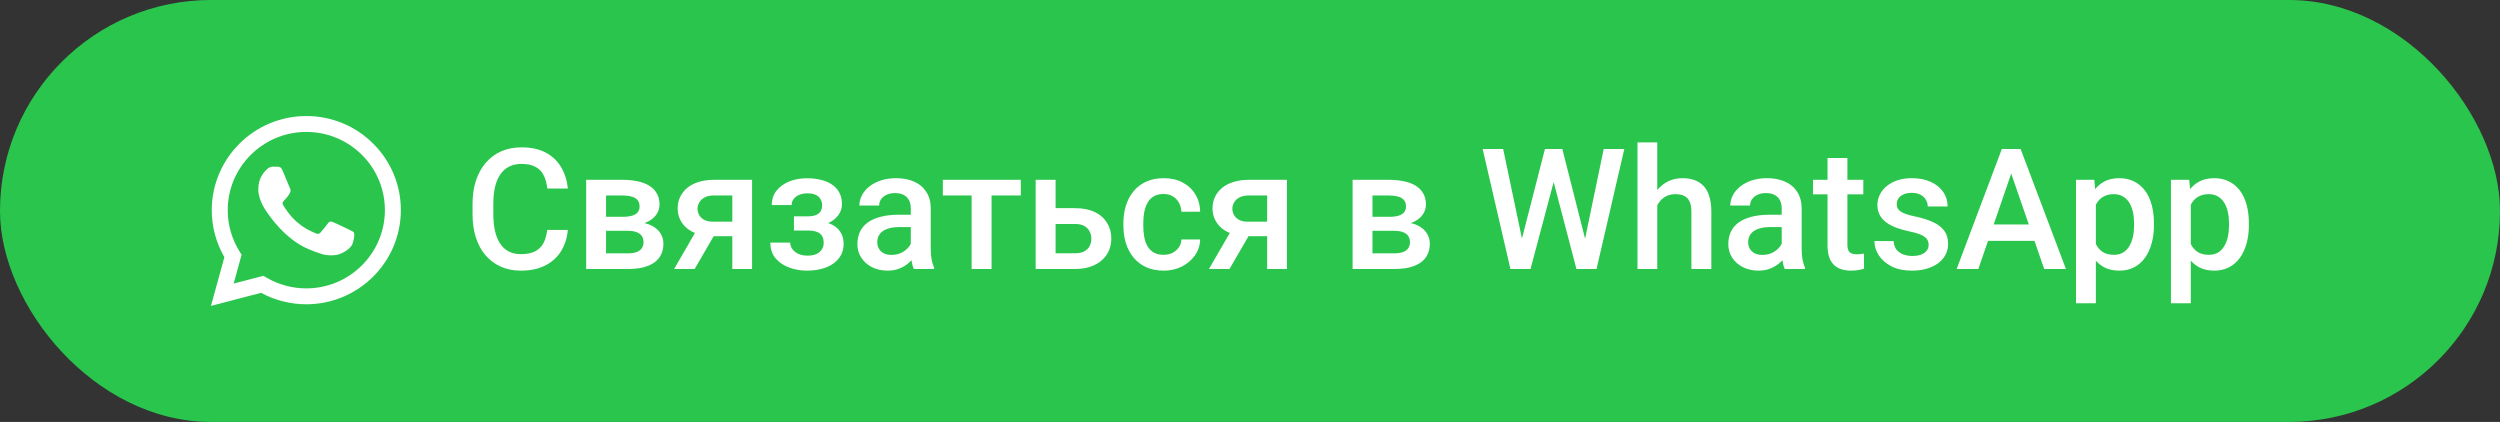
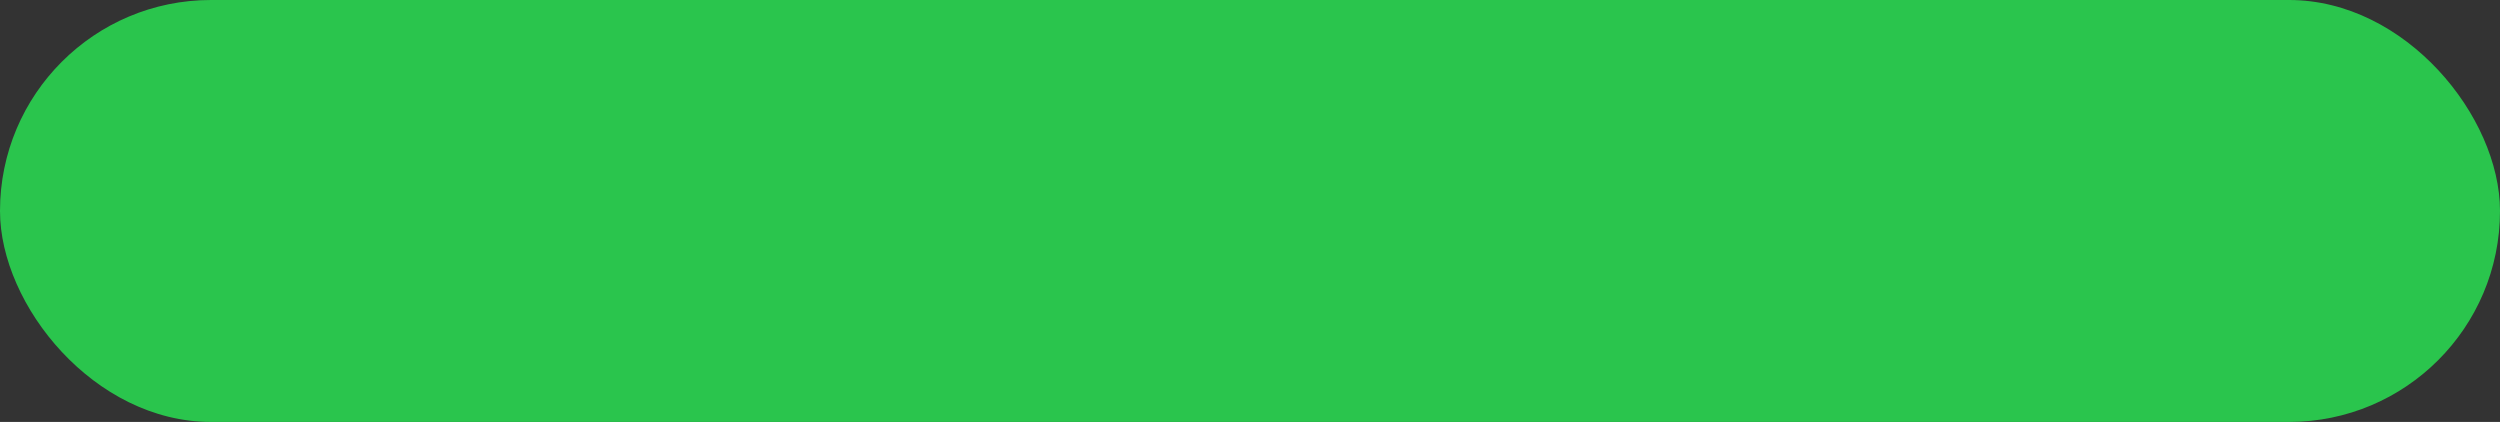
<svg xmlns="http://www.w3.org/2000/svg" width="237" height="40" viewBox="0 0 237 40" fill="none">
  <rect x="0" y="0" width="237" height="40" fill="#333333" stroke="none" />
  <rect width="237" height="40" rx="20" fill="#2AC54D" />
-   <path fill-rule="evenodd" clip-rule="evenodd" d="M33.124 21.787C32.9 21.675 31.799 21.136 31.593 21.061C31.389 20.987 31.239 20.95 31.089 21.174C30.94 21.396 30.511 21.898 30.381 22.047C30.25 22.196 30.119 22.214 29.896 22.103C29.672 21.991 28.95 21.756 28.095 20.997C27.429 20.406 26.979 19.676 26.849 19.453C26.718 19.23 26.834 19.109 26.947 18.998C27.048 18.898 27.171 18.738 27.283 18.608C27.395 18.477 27.432 18.384 27.507 18.235C27.582 18.087 27.544 17.957 27.488 17.845C27.432 17.733 26.985 16.636 26.798 16.19C26.616 15.756 26.431 15.815 26.294 15.807C26.163 15.802 26.014 15.8 25.865 15.8C25.715 15.8 25.473 15.855 25.268 16.079C25.062 16.302 24.484 16.841 24.484 17.938C24.484 19.035 25.286 20.095 25.398 20.244C25.51 20.392 26.977 22.644 29.223 23.609C29.759 23.838 30.175 23.976 30.5 24.078C31.037 24.248 31.525 24.224 31.911 24.166C32.34 24.102 33.236 23.627 33.422 23.107C33.609 22.586 33.609 22.14 33.553 22.047C33.497 21.954 33.348 21.898 33.123 21.787H33.124ZM29.038 27.339H29.035C27.701 27.339 26.391 26.982 25.243 26.305L24.972 26.145L22.152 26.881L22.904 24.145L22.727 23.865C21.981 22.683 21.587 21.315 21.589 19.92C21.59 15.832 24.932 12.507 29.041 12.507C31.031 12.507 32.901 13.279 34.307 14.68C35.001 15.368 35.551 16.185 35.925 17.085C36.299 17.986 36.49 18.951 36.487 19.925C36.485 24.012 33.144 27.339 29.038 27.339V27.339ZM35.377 13.616C34.547 12.784 33.559 12.125 32.471 11.676C31.383 11.227 30.215 10.997 29.037 11C24.098 11 20.077 15.001 20.075 19.919C20.073 21.484 20.486 23.022 21.271 24.378L20 29L24.751 27.759C26.065 28.472 27.538 28.846 29.034 28.846H29.038C33.977 28.846 37.998 24.844 38 19.926C38.004 18.754 37.774 17.593 37.324 16.509C36.873 15.427 36.212 14.443 35.377 13.616" fill="white" />
-   <path d="M51.875 21.797H53.828C53.766 22.542 53.557 23.206 53.203 23.789C52.849 24.367 52.352 24.823 51.711 25.156C51.07 25.49 50.292 25.656 49.375 25.656C48.672 25.656 48.039 25.531 47.477 25.281C46.914 25.026 46.432 24.667 46.031 24.203C45.63 23.734 45.323 23.169 45.109 22.508C44.901 21.846 44.797 21.107 44.797 20.289V19.344C44.797 18.526 44.904 17.787 45.117 17.125C45.336 16.463 45.648 15.898 46.055 15.43C46.461 14.956 46.948 14.594 47.516 14.344C48.089 14.094 48.732 13.969 49.445 13.969C50.352 13.969 51.117 14.135 51.742 14.469C52.367 14.802 52.852 15.263 53.195 15.852C53.544 16.44 53.758 17.115 53.836 17.875H51.883C51.831 17.385 51.716 16.966 51.539 16.617C51.367 16.268 51.112 16.003 50.773 15.82C50.435 15.633 49.992 15.539 49.445 15.539C48.997 15.539 48.607 15.622 48.273 15.789C47.94 15.956 47.661 16.201 47.438 16.523C47.214 16.846 47.044 17.245 46.93 17.719C46.82 18.188 46.766 18.724 46.766 19.328V20.289C46.766 20.862 46.815 21.383 46.914 21.852C47.018 22.315 47.175 22.713 47.383 23.047C47.596 23.38 47.867 23.638 48.195 23.82C48.523 24.003 48.917 24.094 49.375 24.094C49.932 24.094 50.383 24.005 50.727 23.828C51.075 23.651 51.339 23.393 51.516 23.055C51.698 22.711 51.818 22.292 51.875 21.797ZM59.531 21.883H56.828L56.812 20.555H59.031C59.396 20.555 59.695 20.518 59.93 20.445C60.169 20.372 60.346 20.263 60.461 20.117C60.575 19.966 60.633 19.784 60.633 19.57C60.633 19.393 60.599 19.24 60.531 19.109C60.464 18.974 60.359 18.865 60.219 18.781C60.083 18.693 59.911 18.63 59.703 18.594C59.5 18.552 59.263 18.531 58.992 18.531H57.453V25.5H55.57V17.047H58.992C59.534 17.047 60.021 17.094 60.453 17.188C60.891 17.281 61.263 17.424 61.57 17.617C61.878 17.81 62.112 18.055 62.273 18.352C62.44 18.643 62.523 18.987 62.523 19.383C62.523 19.643 62.466 19.888 62.352 20.117C62.242 20.346 62.078 20.549 61.859 20.727C61.641 20.904 61.372 21.049 61.055 21.164C60.737 21.273 60.372 21.341 59.961 21.367L59.531 21.883ZM59.531 25.5H56.281L57.031 24.016H59.531C59.865 24.016 60.141 23.974 60.359 23.891C60.578 23.807 60.74 23.688 60.844 23.531C60.953 23.37 61.008 23.18 61.008 22.961C61.008 22.737 60.956 22.544 60.852 22.383C60.747 22.221 60.586 22.099 60.367 22.016C60.154 21.927 59.875 21.883 59.531 21.883H57.383L57.398 20.555H59.953L60.492 21.07C61.029 21.107 61.474 21.221 61.828 21.414C62.182 21.607 62.448 21.849 62.625 22.141C62.802 22.432 62.891 22.75 62.891 23.094C62.891 23.49 62.815 23.838 62.664 24.141C62.518 24.443 62.3 24.695 62.008 24.898C61.721 25.096 61.37 25.247 60.953 25.352C60.536 25.451 60.062 25.5 59.531 25.5ZM66.297 21.367H68.25L65.852 25.5H63.906L66.297 21.367ZM67.672 17.047H71.297V25.5H69.422V18.531H67.672C67.318 18.531 67.026 18.594 66.797 18.719C66.568 18.838 66.398 18.997 66.289 19.195C66.18 19.388 66.125 19.586 66.125 19.789C66.125 19.992 66.174 20.188 66.273 20.375C66.378 20.562 66.537 20.716 66.75 20.836C66.969 20.956 67.242 21.016 67.57 21.016H70.055V22.391H67.57C67.049 22.391 66.583 22.326 66.172 22.195C65.76 22.06 65.412 21.875 65.125 21.641C64.838 21.401 64.62 21.122 64.469 20.805C64.318 20.482 64.242 20.13 64.242 19.75C64.242 19.359 64.32 19 64.477 18.672C64.633 18.344 64.857 18.057 65.148 17.812C65.445 17.568 65.805 17.38 66.227 17.25C66.654 17.115 67.135 17.047 67.672 17.047ZM76.891 21.461H75.266V20.508H76.578C76.912 20.508 77.177 20.463 77.375 20.375C77.578 20.287 77.721 20.164 77.805 20.008C77.893 19.846 77.938 19.659 77.938 19.445C77.938 19.258 77.893 19.081 77.805 18.914C77.721 18.742 77.578 18.602 77.375 18.492C77.172 18.383 76.896 18.328 76.547 18.328C76.26 18.328 76.003 18.375 75.773 18.469C75.549 18.562 75.372 18.693 75.242 18.859C75.112 19.026 75.047 19.219 75.047 19.438H73.164C73.164 18.912 73.312 18.458 73.609 18.078C73.912 17.698 74.315 17.406 74.82 17.203C75.326 17 75.88 16.898 76.484 16.898C77 16.898 77.463 16.953 77.875 17.062C78.287 17.167 78.635 17.323 78.922 17.531C79.213 17.734 79.435 17.99 79.586 18.297C79.742 18.599 79.82 18.951 79.82 19.352C79.82 19.638 79.753 19.909 79.617 20.164C79.482 20.419 79.287 20.646 79.031 20.844C78.776 21.037 78.466 21.188 78.102 21.297C77.742 21.406 77.338 21.461 76.891 21.461ZM75.266 20.914H76.891C77.391 20.914 77.833 20.963 78.219 21.062C78.604 21.156 78.927 21.297 79.188 21.484C79.448 21.672 79.643 21.904 79.773 22.18C79.909 22.451 79.977 22.763 79.977 23.117C79.977 23.513 79.891 23.87 79.719 24.188C79.552 24.5 79.312 24.766 79 24.984C78.693 25.203 78.326 25.37 77.898 25.484C77.471 25.599 77 25.656 76.484 25.656C75.922 25.656 75.375 25.562 74.844 25.375C74.318 25.188 73.883 24.898 73.539 24.508C73.201 24.112 73.031 23.609 73.031 23H74.914C74.914 23.213 74.979 23.414 75.109 23.602C75.24 23.789 75.427 23.943 75.672 24.062C75.917 24.177 76.211 24.234 76.555 24.234C76.909 24.234 77.198 24.18 77.422 24.07C77.646 23.956 77.812 23.807 77.922 23.625C78.031 23.438 78.086 23.24 78.086 23.031C78.086 22.75 78.031 22.523 77.922 22.352C77.812 22.18 77.646 22.055 77.422 21.977C77.198 21.893 76.917 21.852 76.578 21.852H75.266V20.914ZM86.344 23.805V19.773C86.344 19.471 86.289 19.211 86.18 18.992C86.07 18.773 85.904 18.604 85.68 18.484C85.461 18.365 85.185 18.305 84.852 18.305C84.544 18.305 84.279 18.357 84.055 18.461C83.831 18.565 83.656 18.706 83.531 18.883C83.406 19.06 83.344 19.26 83.344 19.484H81.469C81.469 19.151 81.549 18.828 81.711 18.516C81.872 18.203 82.107 17.924 82.414 17.68C82.721 17.435 83.088 17.242 83.516 17.102C83.943 16.961 84.422 16.891 84.953 16.891C85.588 16.891 86.151 16.997 86.641 17.211C87.135 17.424 87.523 17.747 87.805 18.18C88.091 18.607 88.234 19.143 88.234 19.789V23.547C88.234 23.932 88.26 24.279 88.312 24.586C88.37 24.888 88.451 25.151 88.555 25.375V25.5H86.625C86.537 25.297 86.466 25.039 86.414 24.727C86.367 24.409 86.344 24.102 86.344 23.805ZM86.617 20.359L86.633 21.523H85.281C84.932 21.523 84.625 21.557 84.359 21.625C84.094 21.688 83.872 21.781 83.695 21.906C83.518 22.031 83.385 22.182 83.297 22.359C83.208 22.537 83.164 22.737 83.164 22.961C83.164 23.185 83.216 23.391 83.32 23.578C83.424 23.76 83.576 23.904 83.773 24.008C83.977 24.112 84.221 24.164 84.508 24.164C84.893 24.164 85.229 24.086 85.516 23.93C85.807 23.768 86.037 23.573 86.203 23.344C86.37 23.109 86.458 22.888 86.469 22.68L87.078 23.516C87.016 23.729 86.909 23.958 86.758 24.203C86.607 24.448 86.409 24.682 86.164 24.906C85.924 25.125 85.635 25.305 85.297 25.445C84.963 25.586 84.578 25.656 84.141 25.656C83.588 25.656 83.096 25.547 82.664 25.328C82.232 25.104 81.893 24.805 81.648 24.43C81.404 24.049 81.281 23.62 81.281 23.141C81.281 22.693 81.365 22.297 81.531 21.953C81.703 21.604 81.953 21.312 82.281 21.078C82.615 20.844 83.021 20.667 83.5 20.547C83.979 20.422 84.526 20.359 85.141 20.359H86.617ZM94 17.047V25.5H92.109V17.047H94ZM96.773 17.047V18.531H89.383V17.047H96.773ZM99.43 19.734H101.922C102.651 19.734 103.271 19.857 103.781 20.102C104.292 20.346 104.68 20.688 104.945 21.125C105.216 21.557 105.352 22.052 105.352 22.609C105.352 23.021 105.276 23.404 105.125 23.758C104.974 24.107 104.75 24.412 104.453 24.672C104.161 24.932 103.802 25.135 103.375 25.281C102.953 25.427 102.469 25.5 101.922 25.5H98.18V17.047H100.07V24.008H101.922C102.297 24.008 102.596 23.943 102.82 23.812C103.044 23.682 103.206 23.513 103.305 23.305C103.409 23.096 103.461 22.875 103.461 22.641C103.461 22.401 103.409 22.174 103.305 21.961C103.206 21.747 103.044 21.573 102.82 21.438C102.596 21.302 102.297 21.234 101.922 21.234H99.43V19.734ZM110.312 24.156C110.62 24.156 110.896 24.096 111.141 23.977C111.391 23.852 111.591 23.68 111.742 23.461C111.898 23.242 111.984 22.99 112 22.703H113.773C113.763 23.25 113.602 23.747 113.289 24.195C112.977 24.643 112.562 25 112.047 25.266C111.531 25.526 110.961 25.656 110.336 25.656C109.69 25.656 109.128 25.547 108.648 25.328C108.169 25.104 107.771 24.797 107.453 24.406C107.135 24.016 106.896 23.565 106.734 23.055C106.578 22.544 106.5 21.997 106.5 21.414V21.141C106.5 20.557 106.578 20.01 106.734 19.5C106.896 18.984 107.135 18.531 107.453 18.141C107.771 17.75 108.169 17.445 108.648 17.227C109.128 17.003 109.688 16.891 110.328 16.891C111.005 16.891 111.599 17.026 112.109 17.297C112.62 17.562 113.021 17.935 113.312 18.414C113.609 18.888 113.763 19.44 113.773 20.07H112C111.984 19.758 111.906 19.477 111.766 19.227C111.63 18.971 111.438 18.768 111.188 18.617C110.943 18.466 110.648 18.391 110.305 18.391C109.924 18.391 109.609 18.469 109.359 18.625C109.109 18.776 108.914 18.984 108.773 19.25C108.633 19.51 108.531 19.805 108.469 20.133C108.411 20.456 108.383 20.792 108.383 21.141V21.414C108.383 21.763 108.411 22.102 108.469 22.43C108.526 22.758 108.625 23.052 108.766 23.312C108.911 23.568 109.109 23.773 109.359 23.93C109.609 24.081 109.927 24.156 110.312 24.156ZM117 21.367H118.953L116.555 25.5H114.609L117 21.367ZM118.375 17.047H122V25.5H120.125V18.531H118.375C118.021 18.531 117.729 18.594 117.5 18.719C117.271 18.838 117.102 18.997 116.992 19.195C116.883 19.388 116.828 19.586 116.828 19.789C116.828 19.992 116.878 20.188 116.977 20.375C117.081 20.562 117.24 20.716 117.453 20.836C117.672 20.956 117.945 21.016 118.273 21.016H120.758V22.391H118.273C117.753 22.391 117.286 22.326 116.875 22.195C116.464 22.06 116.115 21.875 115.828 21.641C115.542 21.401 115.323 21.122 115.172 20.805C115.021 20.482 114.945 20.13 114.945 19.75C114.945 19.359 115.023 19 115.18 18.672C115.336 18.344 115.56 18.057 115.852 17.812C116.148 17.568 116.508 17.38 116.93 17.25C117.357 17.115 117.839 17.047 118.375 17.047ZM132.188 21.883H129.484L129.469 20.555H131.688C132.052 20.555 132.352 20.518 132.586 20.445C132.826 20.372 133.003 20.263 133.117 20.117C133.232 19.966 133.289 19.784 133.289 19.57C133.289 19.393 133.255 19.24 133.188 19.109C133.12 18.974 133.016 18.865 132.875 18.781C132.74 18.693 132.568 18.63 132.359 18.594C132.156 18.552 131.919 18.531 131.648 18.531H130.109V25.5H128.227V17.047H131.648C132.19 17.047 132.677 17.094 133.109 17.188C133.547 17.281 133.919 17.424 134.227 17.617C134.534 17.81 134.768 18.055 134.93 18.352C135.096 18.643 135.18 18.987 135.18 19.383C135.18 19.643 135.122 19.888 135.008 20.117C134.898 20.346 134.734 20.549 134.516 20.727C134.297 20.904 134.029 21.049 133.711 21.164C133.393 21.273 133.029 21.341 132.617 21.367L132.188 21.883ZM132.188 25.5H128.938L129.688 24.016H132.188C132.521 24.016 132.797 23.974 133.016 23.891C133.234 23.807 133.396 23.688 133.5 23.531C133.609 23.37 133.664 23.18 133.664 22.961C133.664 22.737 133.612 22.544 133.508 22.383C133.404 22.221 133.242 22.099 133.023 22.016C132.81 21.927 132.531 21.883 132.188 21.883H130.039L130.055 20.555H132.609L133.148 21.07C133.685 21.107 134.13 21.221 134.484 21.414C134.839 21.607 135.104 21.849 135.281 22.141C135.458 22.432 135.547 22.75 135.547 23.094C135.547 23.49 135.471 23.838 135.32 24.141C135.174 24.443 134.956 24.695 134.664 24.898C134.378 25.096 134.026 25.247 133.609 25.352C133.193 25.451 132.719 25.5 132.188 25.5ZM144.195 22.945L146.461 14.125H147.648L147.516 16.398L145.094 25.5H143.859L144.195 22.945ZM142.5 14.125L144.336 22.875L144.5 25.5H143.188L140.555 14.125H142.5ZM150.219 22.852L152.031 14.125H153.984L151.352 25.5H150.039L150.219 22.852ZM148.109 14.125L150.352 22.969L150.68 25.5H149.445L147.062 16.398L146.938 14.125H148.109ZM157.109 13.5V25.5H155.234V13.5H157.109ZM156.781 20.961L156.172 20.953C156.177 20.37 156.258 19.831 156.414 19.336C156.576 18.841 156.799 18.412 157.086 18.047C157.378 17.677 157.727 17.393 158.133 17.195C158.539 16.992 158.99 16.891 159.484 16.891C159.901 16.891 160.276 16.948 160.609 17.062C160.948 17.177 161.24 17.362 161.484 17.617C161.729 17.867 161.914 18.195 162.039 18.602C162.169 19.003 162.234 19.492 162.234 20.07V25.5H160.344V20.055C160.344 19.648 160.284 19.326 160.164 19.086C160.049 18.846 159.88 18.674 159.656 18.57C159.432 18.461 159.159 18.406 158.836 18.406C158.497 18.406 158.198 18.474 157.938 18.609C157.682 18.745 157.469 18.93 157.297 19.164C157.125 19.398 156.995 19.669 156.906 19.977C156.823 20.284 156.781 20.612 156.781 20.961ZM168.906 23.805V19.773C168.906 19.471 168.852 19.211 168.742 18.992C168.633 18.773 168.466 18.604 168.242 18.484C168.023 18.365 167.747 18.305 167.414 18.305C167.107 18.305 166.841 18.357 166.617 18.461C166.393 18.565 166.219 18.706 166.094 18.883C165.969 19.06 165.906 19.26 165.906 19.484H164.031C164.031 19.151 164.112 18.828 164.273 18.516C164.435 18.203 164.669 17.924 164.977 17.68C165.284 17.435 165.651 17.242 166.078 17.102C166.505 16.961 166.984 16.891 167.516 16.891C168.151 16.891 168.714 16.997 169.203 17.211C169.698 17.424 170.086 17.747 170.367 18.18C170.654 18.607 170.797 19.143 170.797 19.789V23.547C170.797 23.932 170.823 24.279 170.875 24.586C170.932 24.888 171.013 25.151 171.117 25.375V25.5H169.188C169.099 25.297 169.029 25.039 168.977 24.727C168.93 24.409 168.906 24.102 168.906 23.805ZM169.18 20.359L169.195 21.523H167.844C167.495 21.523 167.188 21.557 166.922 21.625C166.656 21.688 166.435 21.781 166.258 21.906C166.081 22.031 165.948 22.182 165.859 22.359C165.771 22.537 165.727 22.737 165.727 22.961C165.727 23.185 165.779 23.391 165.883 23.578C165.987 23.76 166.138 23.904 166.336 24.008C166.539 24.112 166.784 24.164 167.07 24.164C167.456 24.164 167.792 24.086 168.078 23.93C168.37 23.768 168.599 23.573 168.766 23.344C168.932 23.109 169.021 22.888 169.031 22.68L169.641 23.516C169.578 23.729 169.471 23.958 169.32 24.203C169.169 24.448 168.971 24.682 168.727 24.906C168.487 25.125 168.198 25.305 167.859 25.445C167.526 25.586 167.141 25.656 166.703 25.656C166.151 25.656 165.659 25.547 165.227 25.328C164.794 25.104 164.456 24.805 164.211 24.43C163.966 24.049 163.844 23.62 163.844 23.141C163.844 22.693 163.927 22.297 164.094 21.953C164.266 21.604 164.516 21.312 164.844 21.078C165.177 20.844 165.583 20.667 166.062 20.547C166.542 20.422 167.089 20.359 167.703 20.359H169.18ZM176.641 17.047V18.422H171.875V17.047H176.641ZM173.25 14.977H175.133V23.164C175.133 23.424 175.169 23.625 175.242 23.766C175.32 23.901 175.427 23.992 175.562 24.039C175.698 24.086 175.857 24.109 176.039 24.109C176.169 24.109 176.294 24.102 176.414 24.086C176.534 24.07 176.63 24.055 176.703 24.039L176.711 25.477C176.555 25.523 176.372 25.565 176.164 25.602C175.961 25.638 175.727 25.656 175.461 25.656C175.029 25.656 174.646 25.581 174.312 25.43C173.979 25.273 173.719 25.021 173.531 24.672C173.344 24.323 173.25 23.859 173.25 23.281V14.977ZM182.836 23.211C182.836 23.023 182.789 22.854 182.695 22.703C182.602 22.547 182.422 22.406 182.156 22.281C181.896 22.156 181.51 22.042 181 21.938C180.552 21.838 180.141 21.721 179.766 21.586C179.396 21.445 179.078 21.276 178.812 21.078C178.547 20.88 178.341 20.646 178.195 20.375C178.049 20.104 177.977 19.792 177.977 19.438C177.977 19.094 178.052 18.768 178.203 18.461C178.354 18.154 178.57 17.883 178.852 17.648C179.133 17.414 179.474 17.229 179.875 17.094C180.281 16.958 180.734 16.891 181.234 16.891C181.943 16.891 182.549 17.01 183.055 17.25C183.565 17.484 183.956 17.805 184.227 18.211C184.497 18.612 184.633 19.065 184.633 19.57H182.75C182.75 19.346 182.693 19.138 182.578 18.945C182.469 18.747 182.302 18.588 182.078 18.469C181.854 18.344 181.573 18.281 181.234 18.281C180.911 18.281 180.643 18.333 180.43 18.438C180.221 18.537 180.065 18.667 179.961 18.828C179.862 18.99 179.812 19.167 179.812 19.359C179.812 19.5 179.839 19.628 179.891 19.742C179.948 19.852 180.042 19.953 180.172 20.047C180.302 20.135 180.479 20.219 180.703 20.297C180.932 20.375 181.219 20.451 181.562 20.523C182.208 20.659 182.763 20.833 183.227 21.047C183.695 21.255 184.055 21.526 184.305 21.859C184.555 22.188 184.68 22.604 184.68 23.109C184.68 23.484 184.599 23.828 184.438 24.141C184.281 24.448 184.052 24.716 183.75 24.945C183.448 25.169 183.086 25.344 182.664 25.469C182.247 25.594 181.779 25.656 181.258 25.656C180.492 25.656 179.844 25.521 179.312 25.25C178.781 24.974 178.378 24.622 178.102 24.195C177.831 23.763 177.695 23.315 177.695 22.852H179.516C179.536 23.201 179.633 23.479 179.805 23.688C179.982 23.891 180.201 24.039 180.461 24.133C180.727 24.221 181 24.266 181.281 24.266C181.62 24.266 181.904 24.221 182.133 24.133C182.362 24.039 182.536 23.914 182.656 23.758C182.776 23.596 182.836 23.414 182.836 23.211ZM190.945 15.641L187.547 25.5H185.492L189.773 14.125H191.086L190.945 15.641ZM193.789 25.5L190.383 15.641L190.234 14.125H191.555L195.852 25.5H193.789ZM193.625 21.281V22.836H187.438V21.281H193.625ZM198.688 18.672V28.75H196.805V17.047H198.539L198.688 18.672ZM204.195 21.195V21.359C204.195 21.974 204.122 22.544 203.977 23.07C203.836 23.591 203.625 24.047 203.344 24.438C203.068 24.823 202.727 25.122 202.32 25.336C201.914 25.549 201.445 25.656 200.914 25.656C200.388 25.656 199.927 25.56 199.531 25.367C199.141 25.169 198.81 24.891 198.539 24.531C198.268 24.172 198.049 23.75 197.883 23.266C197.721 22.776 197.607 22.24 197.539 21.656V21.023C197.607 20.404 197.721 19.841 197.883 19.336C198.049 18.831 198.268 18.396 198.539 18.031C198.81 17.667 199.141 17.385 199.531 17.188C199.922 16.99 200.378 16.891 200.898 16.891C201.43 16.891 201.901 16.995 202.312 17.203C202.724 17.406 203.07 17.698 203.352 18.078C203.633 18.453 203.844 18.906 203.984 19.438C204.125 19.963 204.195 20.549 204.195 21.195ZM202.312 21.359V21.195C202.312 20.805 202.276 20.443 202.203 20.109C202.13 19.771 202.016 19.474 201.859 19.219C201.703 18.963 201.503 18.766 201.258 18.625C201.018 18.479 200.729 18.406 200.391 18.406C200.057 18.406 199.771 18.463 199.531 18.578C199.292 18.688 199.091 18.841 198.93 19.039C198.768 19.237 198.643 19.469 198.555 19.734C198.466 19.995 198.404 20.279 198.367 20.586V22.102C198.43 22.477 198.536 22.82 198.688 23.133C198.839 23.445 199.052 23.695 199.328 23.883C199.609 24.065 199.969 24.156 200.406 24.156C200.745 24.156 201.034 24.083 201.273 23.938C201.513 23.792 201.708 23.591 201.859 23.336C202.016 23.076 202.13 22.776 202.203 22.438C202.276 22.099 202.312 21.74 202.312 21.359ZM207.688 18.672V28.75H205.805V17.047H207.539L207.688 18.672ZM213.195 21.195V21.359C213.195 21.974 213.122 22.544 212.977 23.07C212.836 23.591 212.625 24.047 212.344 24.438C212.068 24.823 211.727 25.122 211.32 25.336C210.914 25.549 210.445 25.656 209.914 25.656C209.388 25.656 208.927 25.56 208.531 25.367C208.141 25.169 207.81 24.891 207.539 24.531C207.268 24.172 207.049 23.75 206.883 23.266C206.721 22.776 206.607 22.24 206.539 21.656V21.023C206.607 20.404 206.721 19.841 206.883 19.336C207.049 18.831 207.268 18.396 207.539 18.031C207.81 17.667 208.141 17.385 208.531 17.188C208.922 16.99 209.378 16.891 209.898 16.891C210.43 16.891 210.901 16.995 211.312 17.203C211.724 17.406 212.07 17.698 212.352 18.078C212.633 18.453 212.844 18.906 212.984 19.438C213.125 19.963 213.195 20.549 213.195 21.195ZM211.312 21.359V21.195C211.312 20.805 211.276 20.443 211.203 20.109C211.13 19.771 211.016 19.474 210.859 19.219C210.703 18.963 210.503 18.766 210.258 18.625C210.018 18.479 209.729 18.406 209.391 18.406C209.057 18.406 208.771 18.463 208.531 18.578C208.292 18.688 208.091 18.841 207.93 19.039C207.768 19.237 207.643 19.469 207.555 19.734C207.466 19.995 207.404 20.279 207.367 20.586V22.102C207.43 22.477 207.536 22.82 207.688 23.133C207.839 23.445 208.052 23.695 208.328 23.883C208.609 24.065 208.969 24.156 209.406 24.156C209.745 24.156 210.034 24.083 210.273 23.938C210.513 23.792 210.708 23.591 210.859 23.336C211.016 23.076 211.13 22.776 211.203 22.438C211.276 22.099 211.312 21.74 211.312 21.359Z" fill="white" />
</svg>